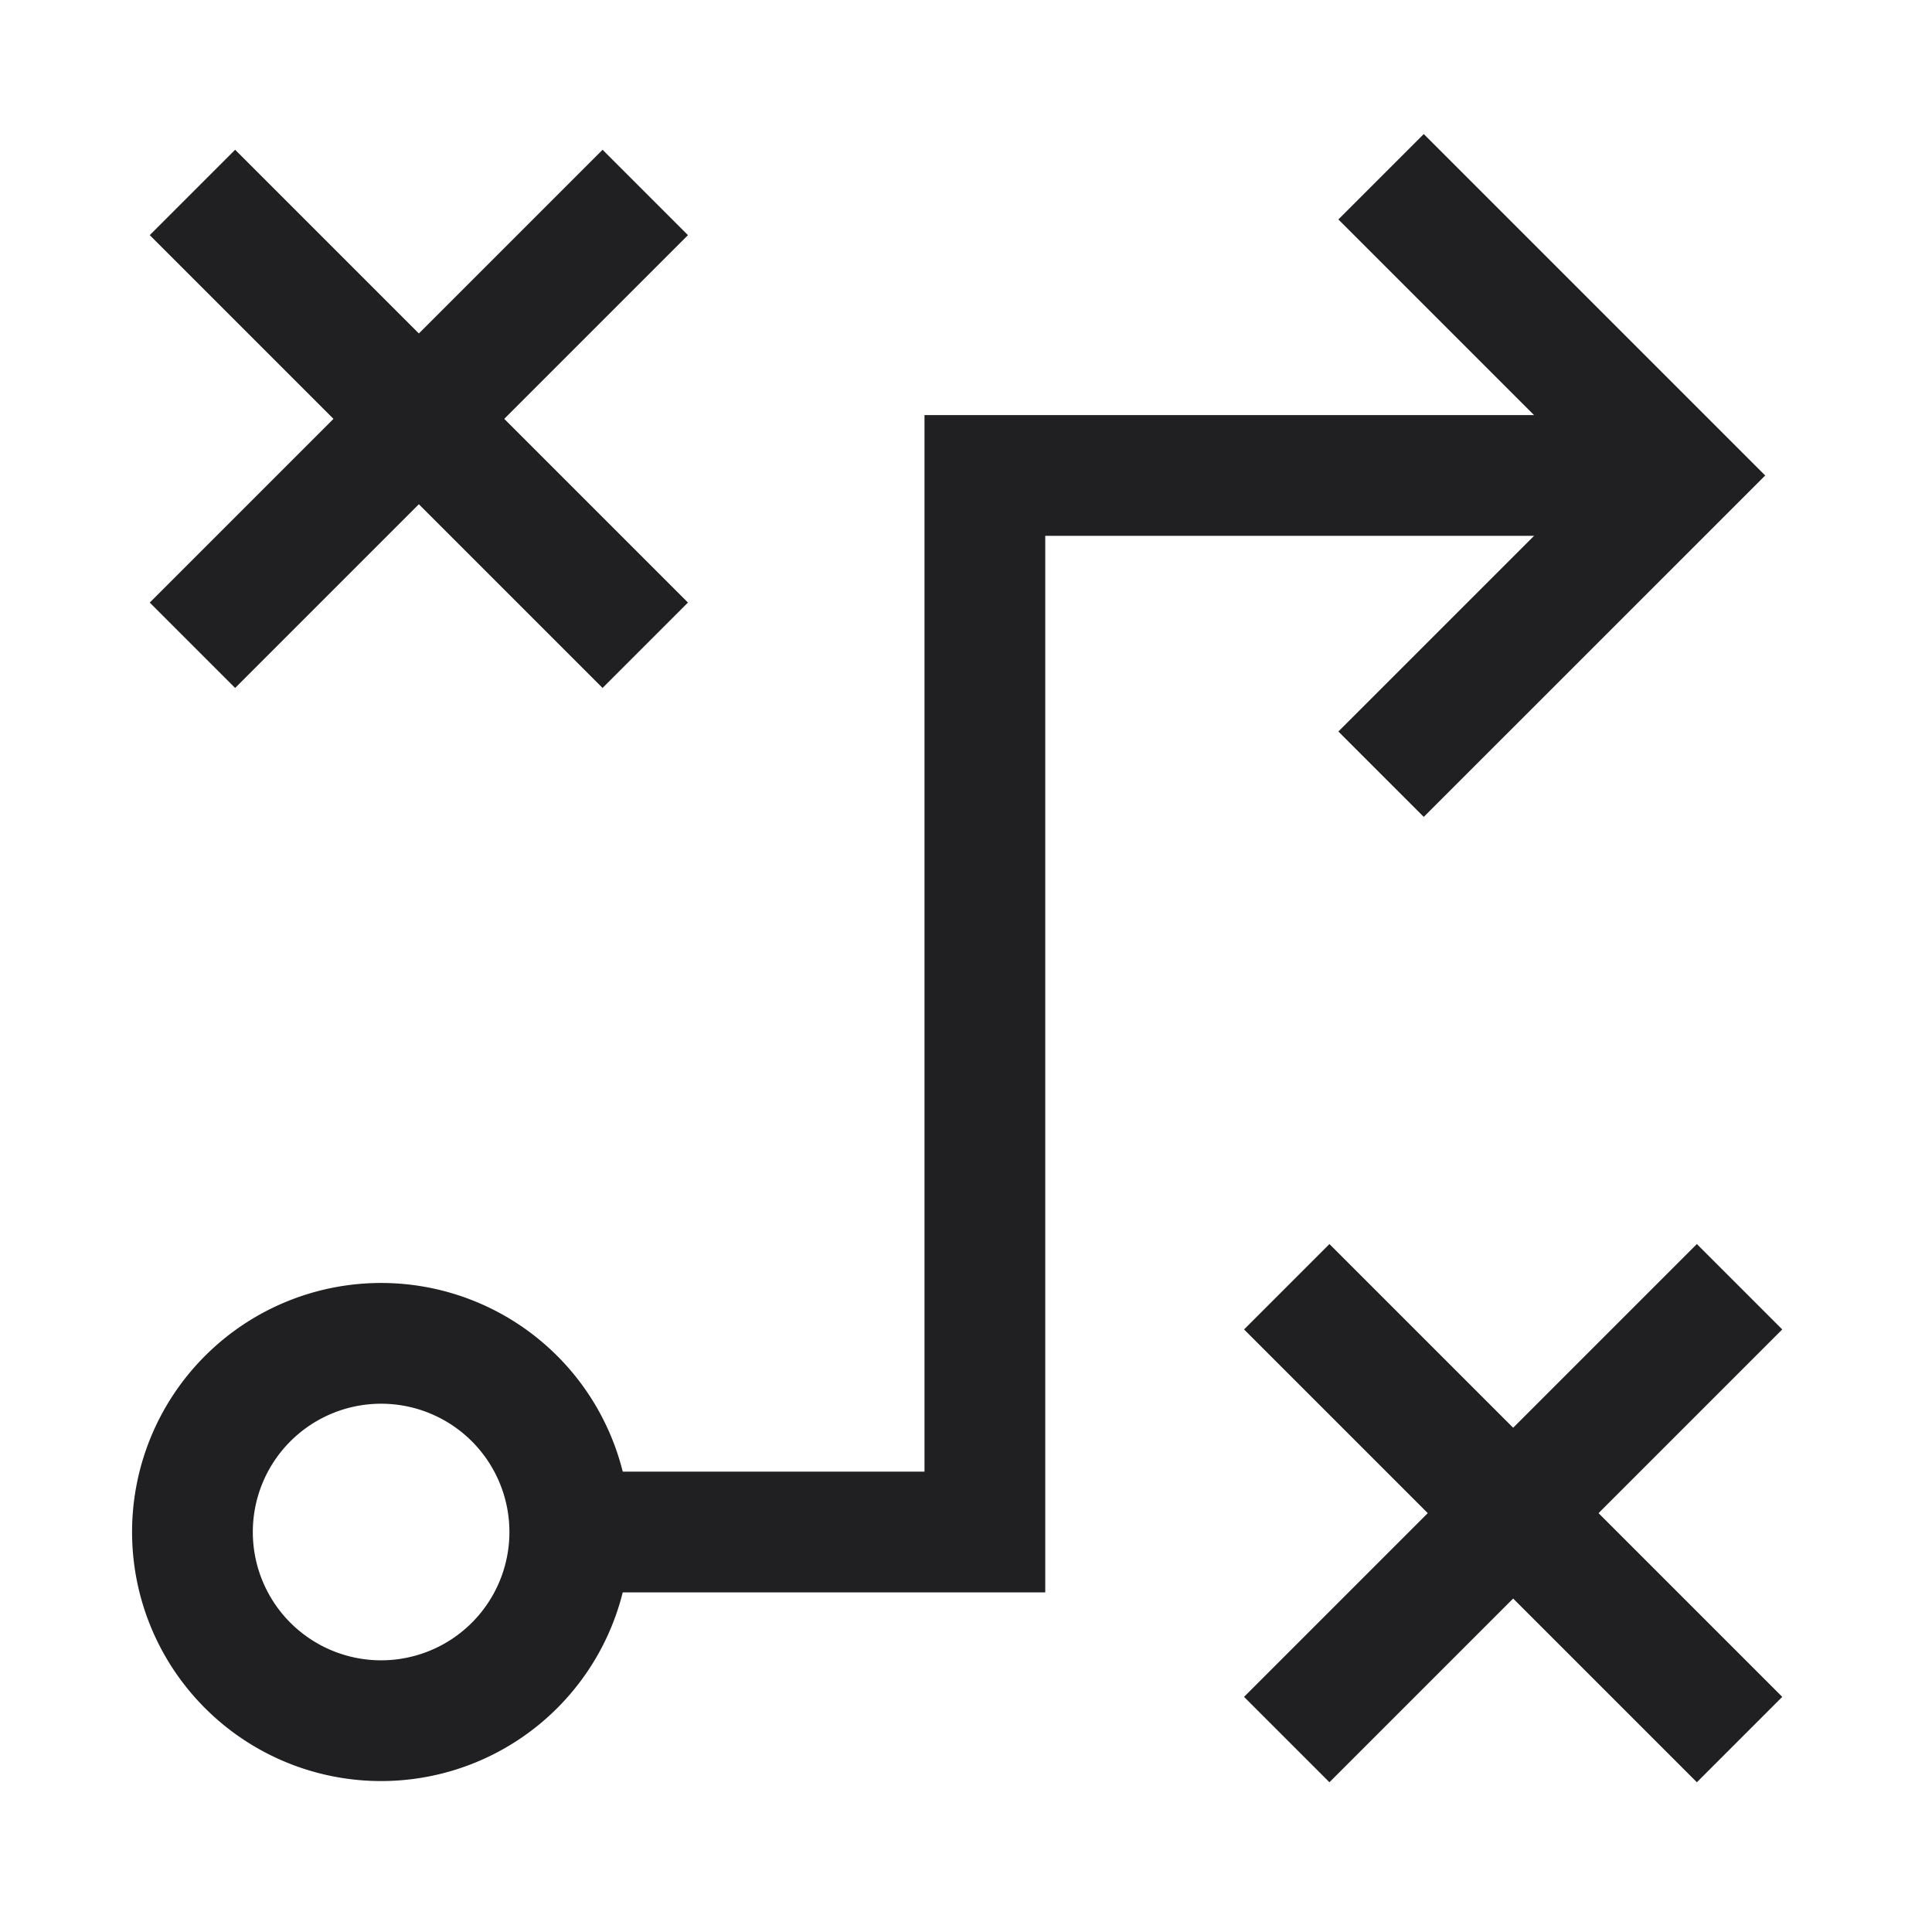
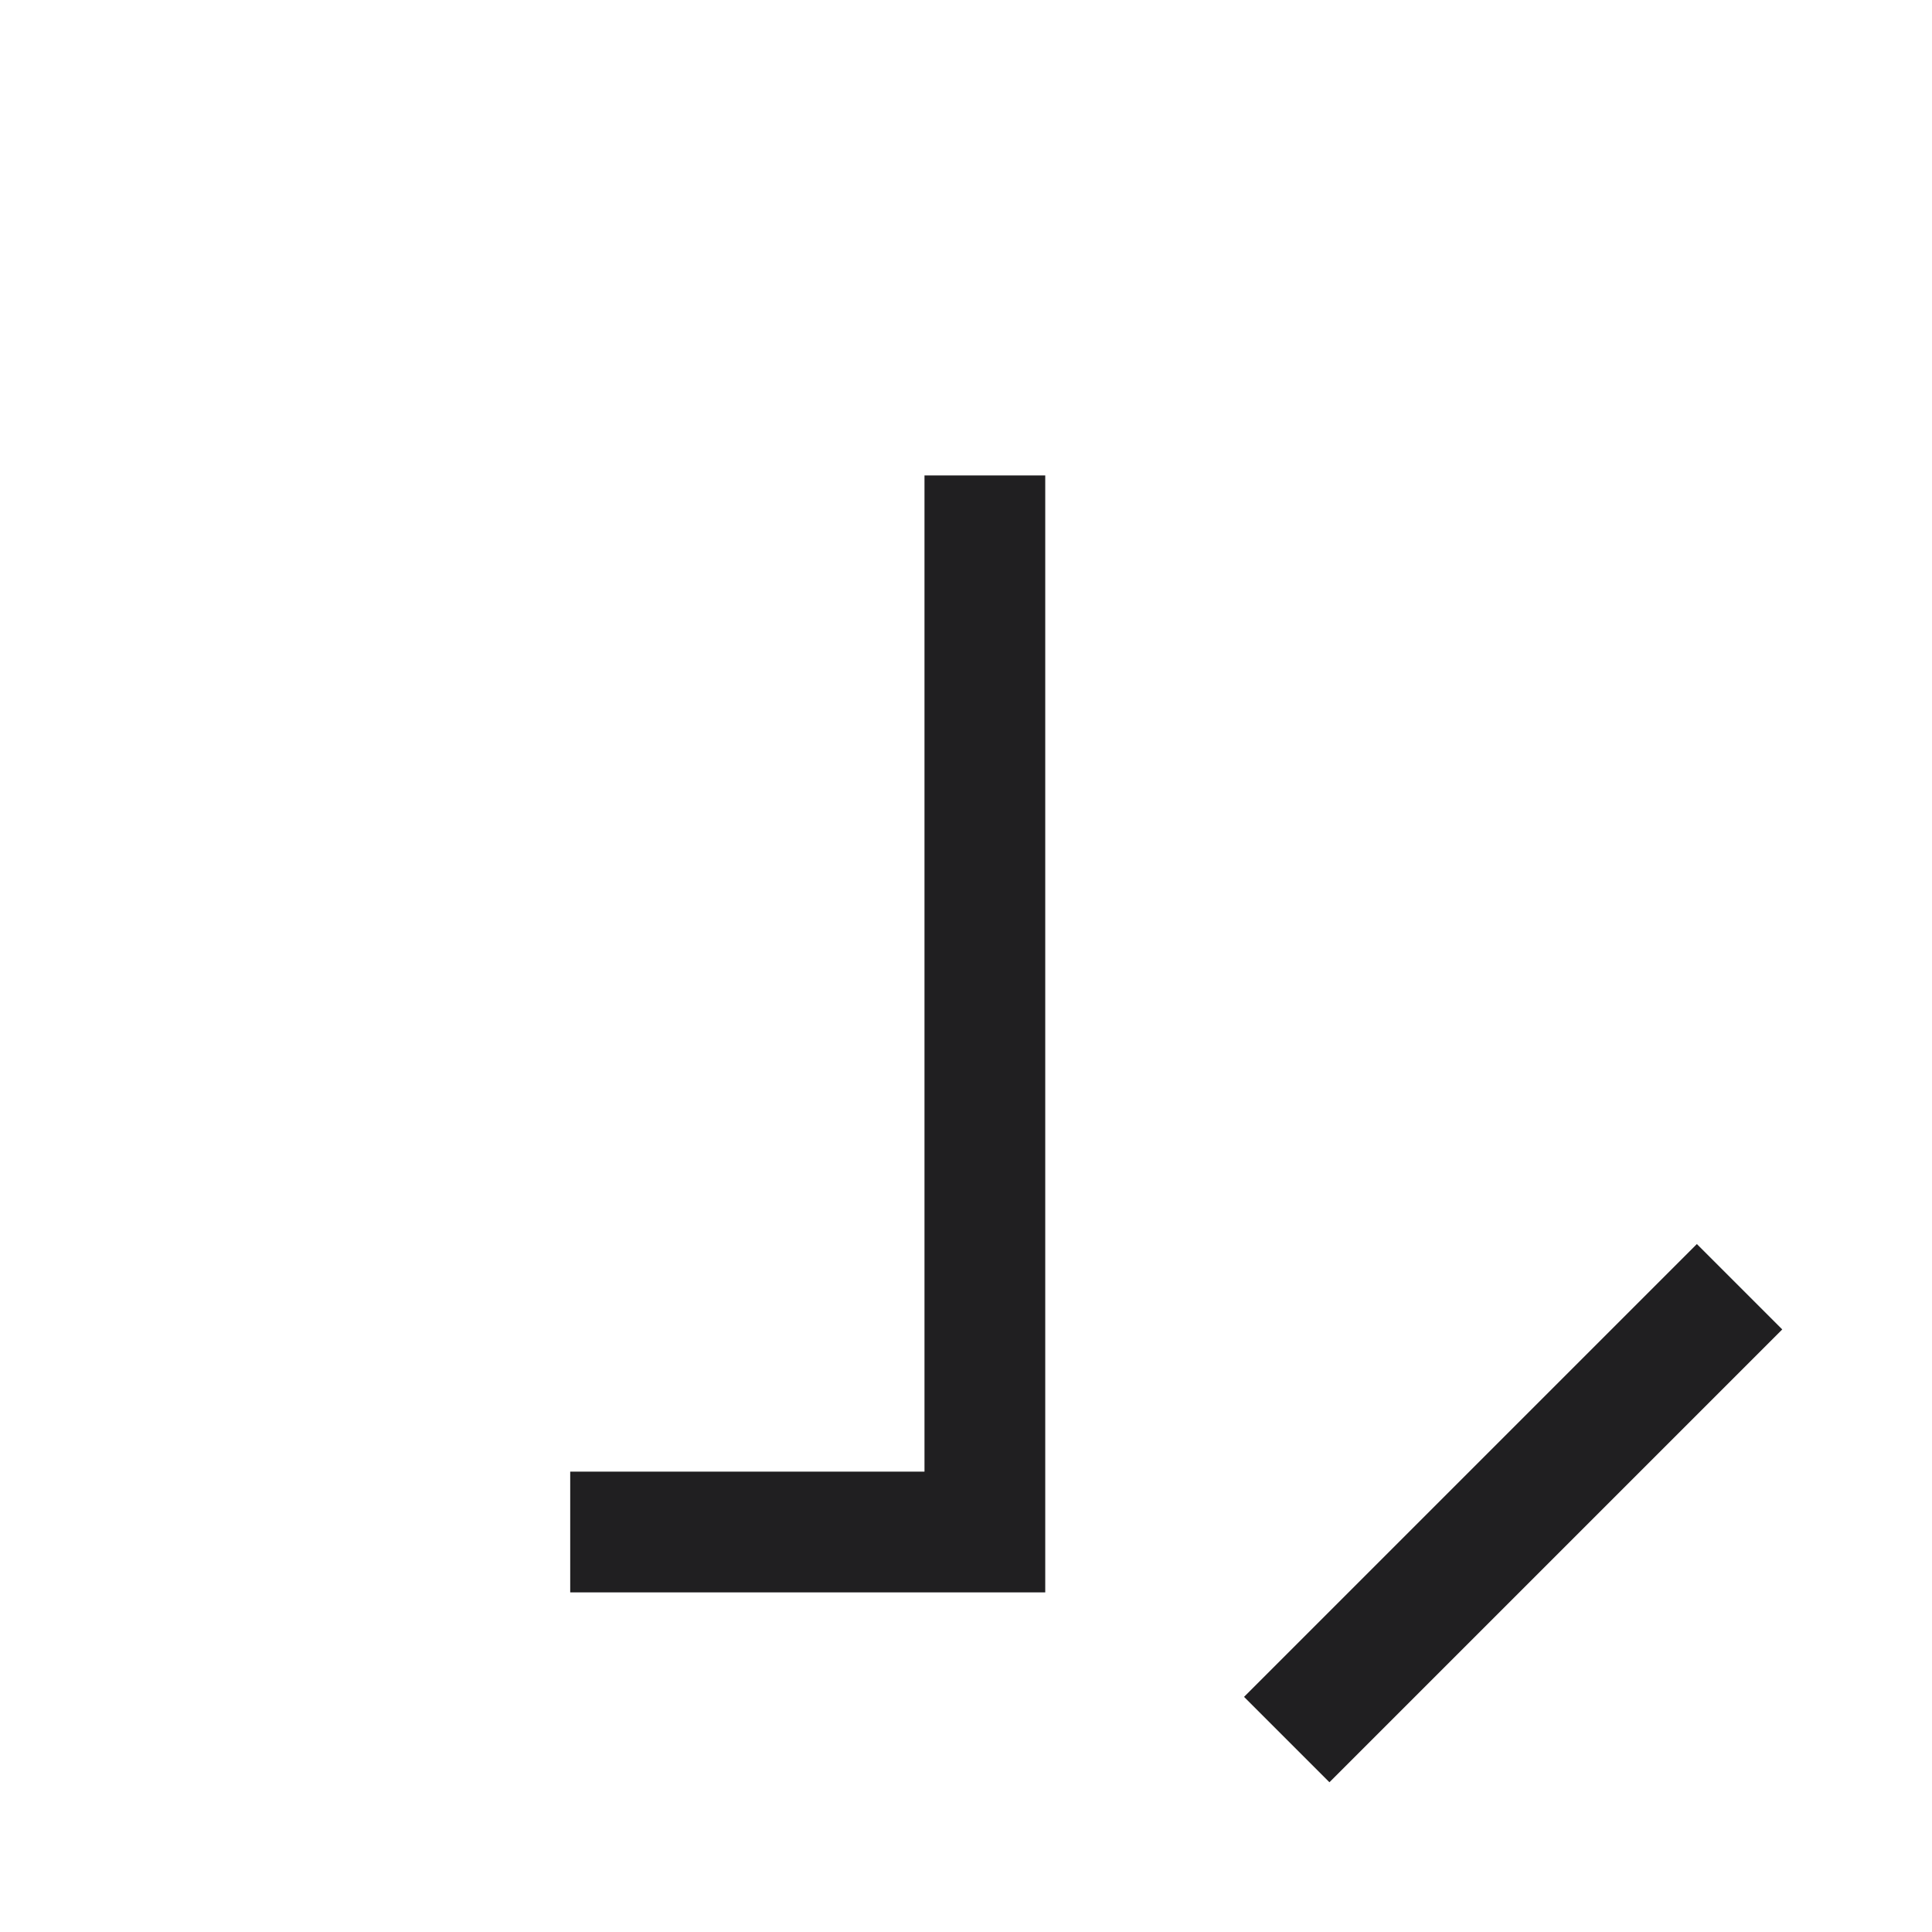
<svg xmlns="http://www.w3.org/2000/svg" fill="none" viewBox="-2 -2 64 64" id="Workflow-Arrow-Strategy-Tactic-Plan--Streamline-Sharp" height="64" width="64">
  <desc>
    Workflow Arrow Strategy Tactic Plan Streamline Icon: https://streamlinehq.com
  </desc>
  <g id="workflow-arrow-strategy-tactic-plan--workflow-arrow-strategy-tactic-plan-instruction-planning">
-     <path id="Ellipse 569" stroke="#201f21" d="M4.375 48.75a6.25 6.25 0 1 0 12.5 0 6.25 6.25 0 1 0 -12.5 0" stroke-width="4" />
-     <path id="Vector 3905" stroke="#201f21" d="M16.889 48.75h13.736v-35h23.018" stroke-width="4" />
-     <path id="Vector 2249" stroke="#201f21" d="m43.75 23.646 9.896 -9.895L43.75 3.855" stroke-width="4" />
-     <path id="Vector 1144" stroke="#201f21" d="m19.375 4.375 -15 15" stroke-width="4" />
+     <path id="Vector 3905" stroke="#201f21" d="M16.889 48.75h13.736v-35" stroke-width="4" />
    <path id="Vector 3906" stroke="#201f21" d="m55.625 40.625 -15 15" stroke-width="4" />
-     <path id="Vector 2346" stroke="#201f21" d="m19.375 19.375 -15 -15" stroke-width="4" />
-     <path id="Vector 3907" stroke="#201f21" d="m55.625 55.625 -15 -15" stroke-width="4" />
  </g>
</svg>